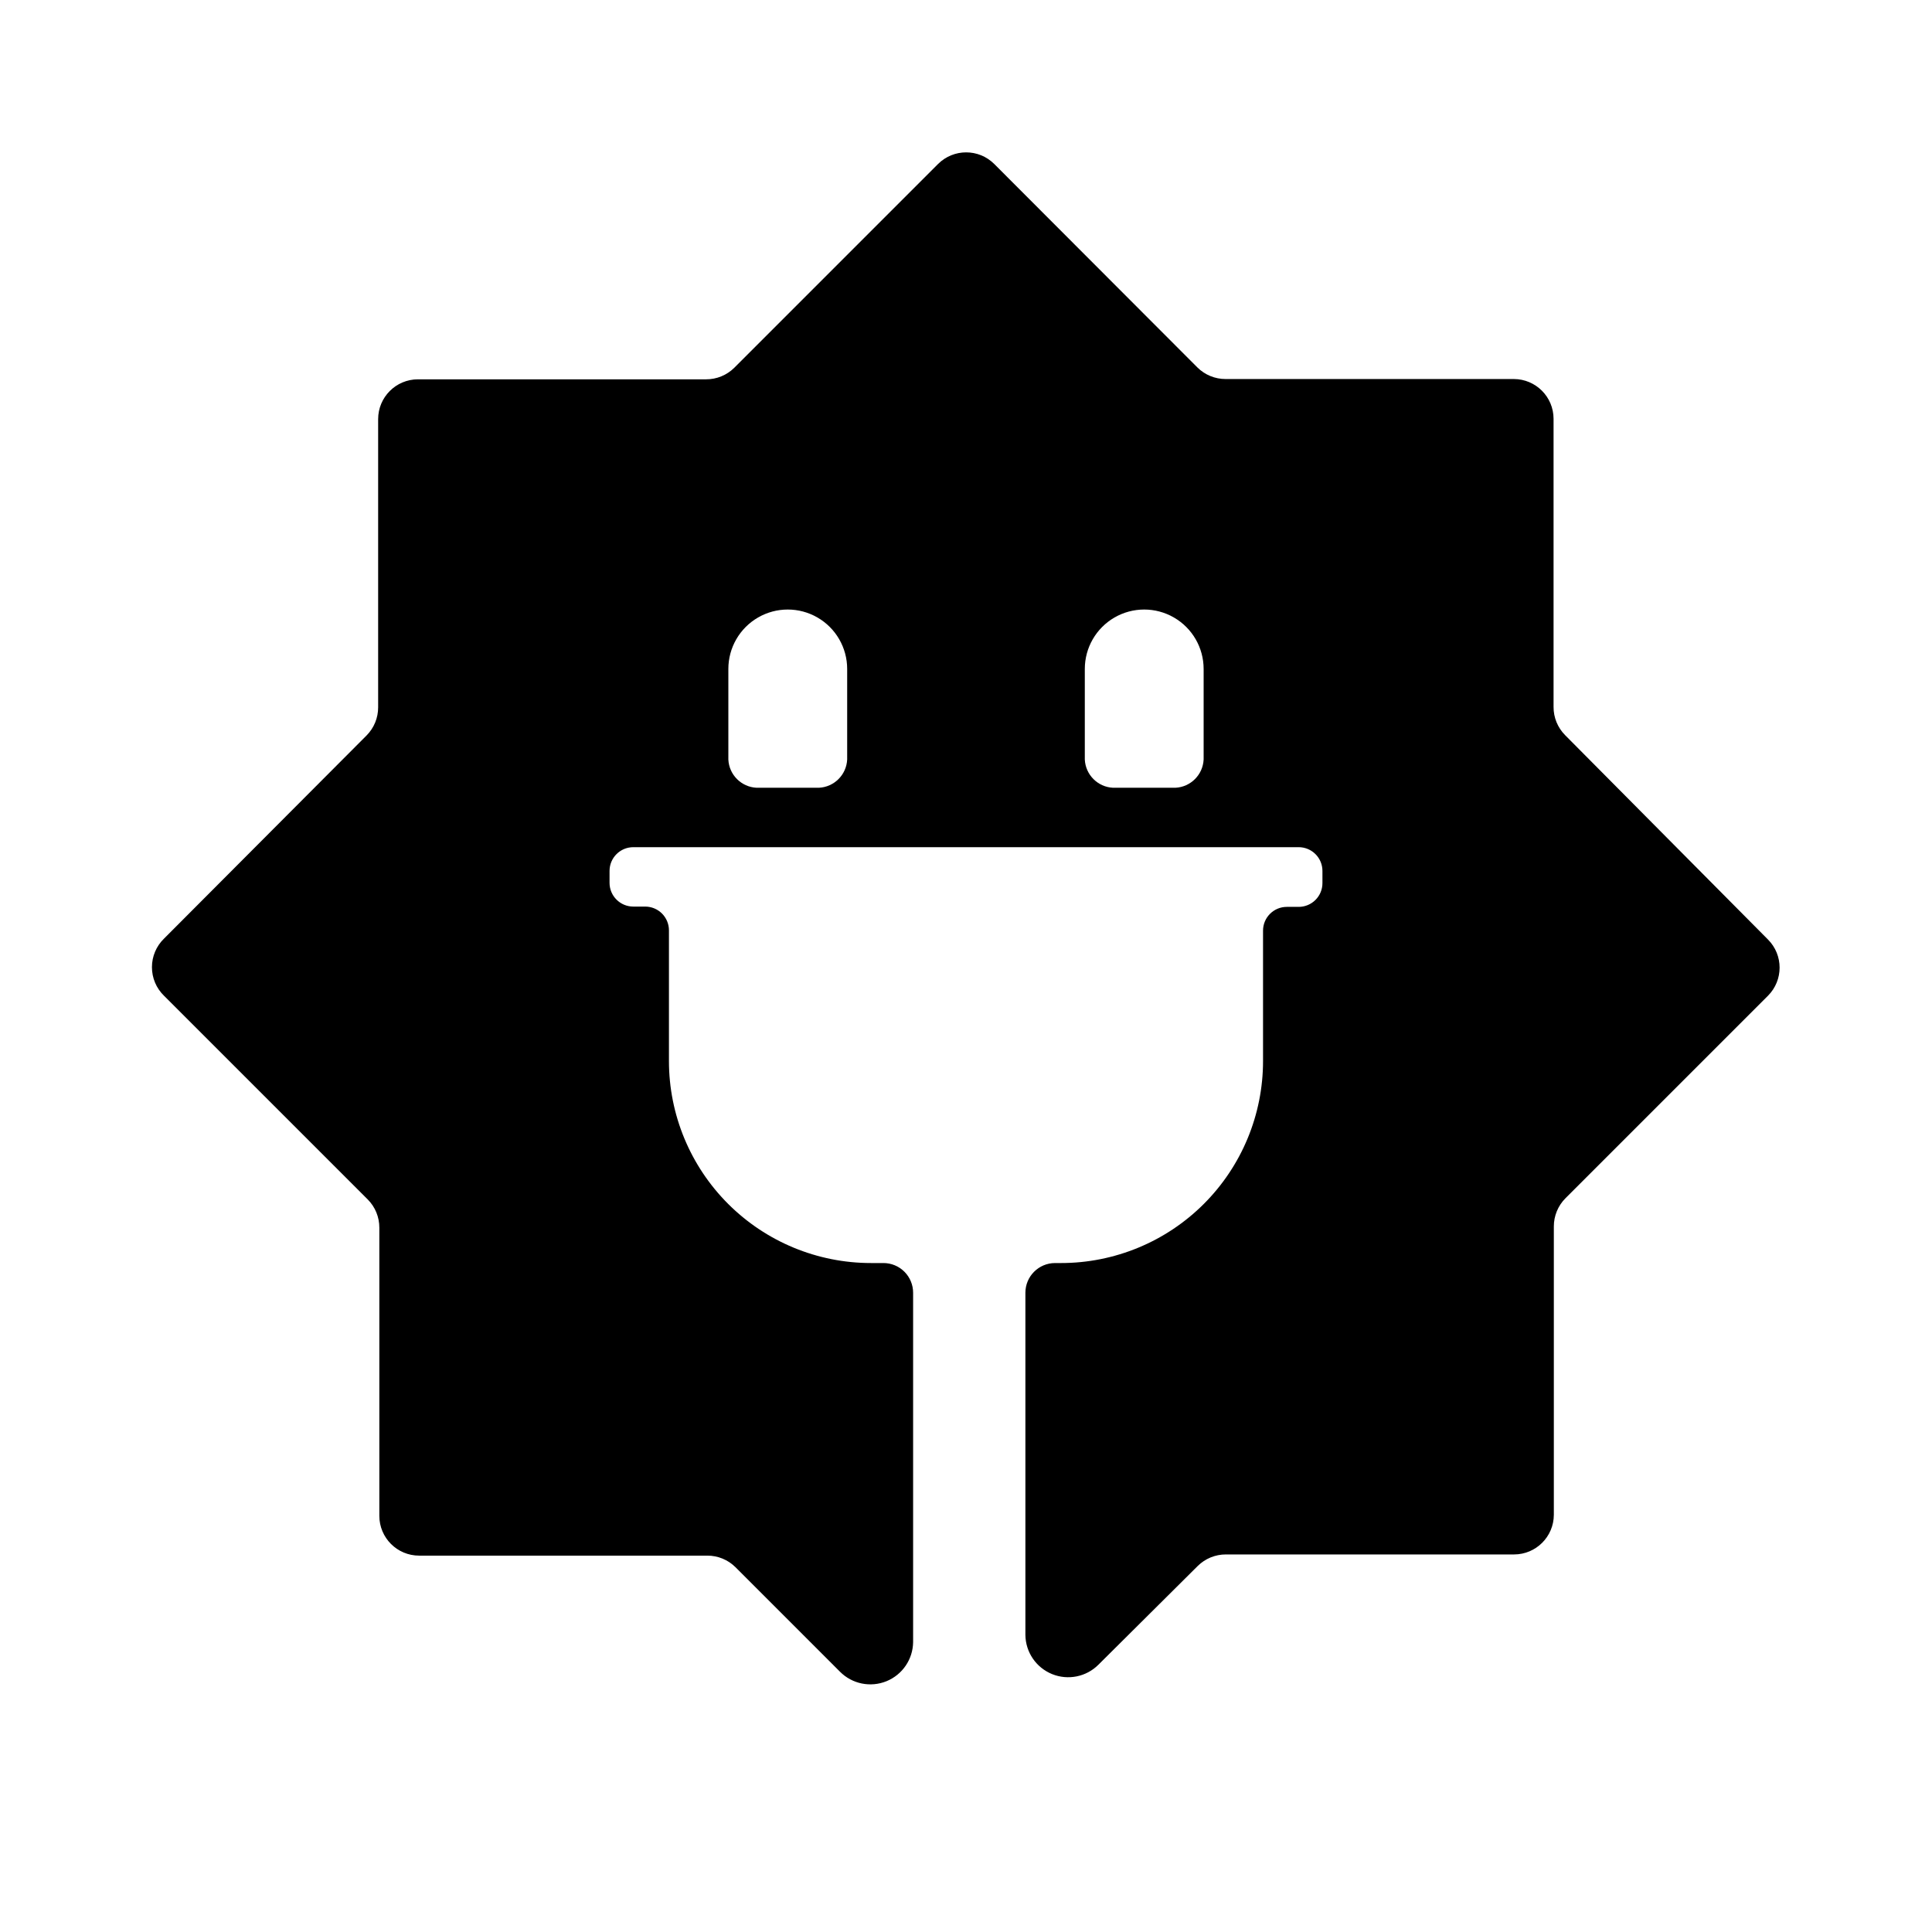
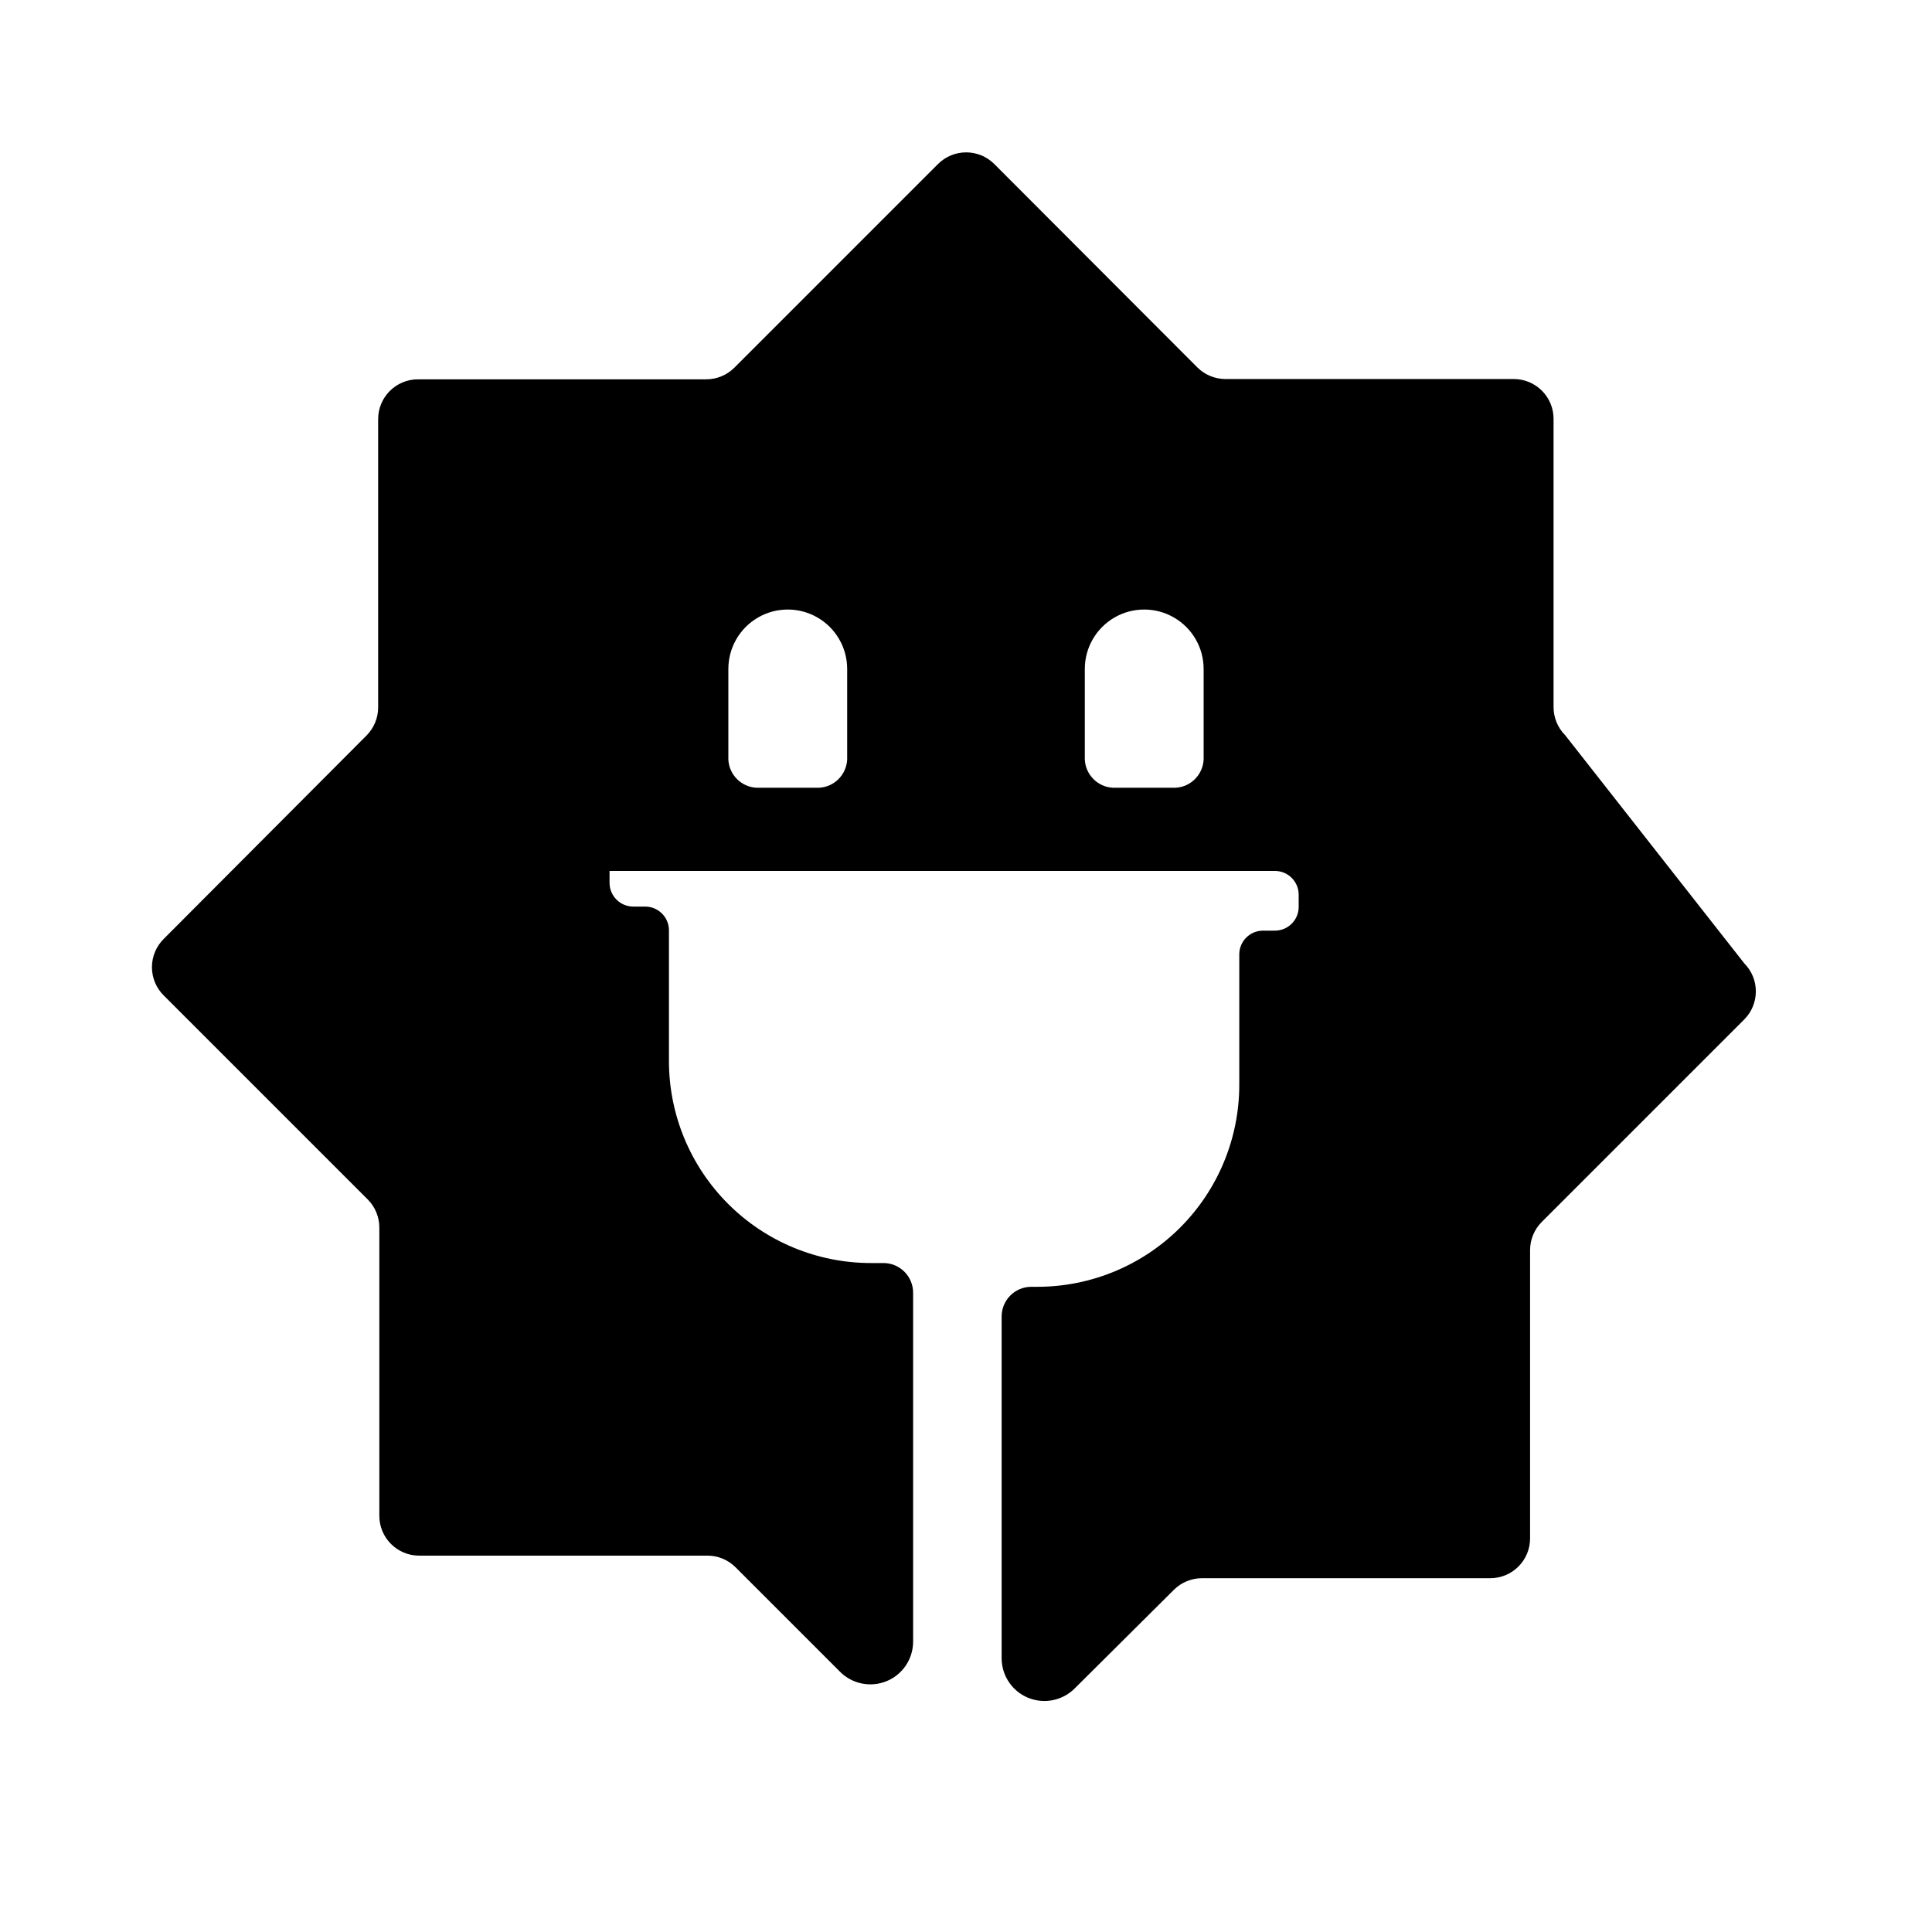
<svg xmlns="http://www.w3.org/2000/svg" fill="#000000" width="800px" height="800px" version="1.1" viewBox="144 144 512 512">
-   <path d="m558.78 338.83c-1.977-1.984-3.082-4.676-3.07-7.477v-76.359c0-5.824-4.723-10.547-10.547-10.547h-76.359c-2.801 0.008-5.492-1.098-7.481-3.07l-53.844-53.926c-4.113-4.094-10.762-4.094-14.879 0l-54 54.004c-1.988 1.977-4.68 3.078-7.481 3.07h-76.359c-5.824 0-10.547 4.723-10.547 10.547v76.359c0.012 2.801-1.094 5.492-3.07 7.477l-53.688 53.848c-2.039 1.984-3.188 4.711-3.188 7.555 0 2.848 1.148 5.574 3.188 7.559l54.004 54.004v-0.004c1.977 1.988 3.078 4.68 3.07 7.481v76.359c0 5.824 4.723 10.547 10.547 10.547h76.359c2.801-0.012 5.492 1.094 7.477 3.07l27.711 27.711c3.223 3.234 8.07 4.219 12.301 2.5 4.227-1.719 7.012-5.809 7.062-10.375v-92.574c0-2.086-0.828-4.09-2.305-5.566-1.477-1.477-3.477-2.305-5.566-2.305h-3.305c-14.199 0-27.812-5.641-37.852-15.68-10.039-10.039-15.68-23.652-15.68-37.852v-34.637c0-1.668-0.664-3.269-1.844-4.453-1.18-1.18-2.781-1.844-4.453-1.844h-3.148c-3.477 0-6.297-2.82-6.297-6.297v-3.148c0-3.481 2.82-6.297 6.297-6.297h176.33c1.672 0 3.273 0.664 4.453 1.844 1.184 1.18 1.844 2.781 1.844 4.453v3.227c0 1.672-0.66 3.273-1.844 4.453-1.18 1.18-2.781 1.844-4.453 1.844h-3.148c-3.477 0-6.297 2.82-6.297 6.297v34.559c0 14.199-5.641 27.812-15.68 37.852-10.039 10.039-23.652 15.68-37.852 15.68h-1.574c-4.348 0-7.871 3.523-7.871 7.871v90.688c0.051 4.562 2.836 8.652 7.066 10.371 4.231 1.719 9.078 0.734 12.301-2.5l26.289-26.137c1.988-1.973 4.68-3.078 7.481-3.07h76.359c5.824 0 10.547-4.723 10.547-10.547v-76.359c-0.008-2.801 1.094-5.492 3.07-7.477l53.688-53.688c4.094-4.117 4.094-10.766 0-14.879zm-190.27 6.457c-0.199 4.043-3.434 7.281-7.481 7.477h-16.531c-4.043-0.195-7.281-3.434-7.477-7.477v-24.012c0-5.625 3-10.82 7.871-13.633 4.871-2.812 10.871-2.812 15.742 0 4.871 2.812 7.875 8.008 7.875 13.633zm94.465 0c-0.199 4.043-3.434 7.281-7.481 7.477h-16.531c-4.047-0.195-7.281-3.434-7.477-7.477v-24.012c0-5.625 3-10.82 7.871-13.633s10.871-2.812 15.742 0c4.871 2.812 7.875 8.008 7.875 13.633z" />
+   <path d="m558.78 338.83c-1.977-1.984-3.082-4.676-3.07-7.477v-76.359c0-5.824-4.723-10.547-10.547-10.547h-76.359c-2.801 0.008-5.492-1.098-7.481-3.07l-53.844-53.926c-4.113-4.094-10.762-4.094-14.879 0l-54 54.004c-1.988 1.977-4.68 3.078-7.481 3.07h-76.359c-5.824 0-10.547 4.723-10.547 10.547v76.359c0.012 2.801-1.094 5.492-3.07 7.477l-53.688 53.848c-2.039 1.984-3.188 4.711-3.188 7.555 0 2.848 1.148 5.574 3.188 7.559l54.004 54.004v-0.004c1.977 1.988 3.078 4.68 3.07 7.481v76.359c0 5.824 4.723 10.547 10.547 10.547h76.359c2.801-0.012 5.492 1.094 7.477 3.07l27.711 27.711c3.223 3.234 8.07 4.219 12.301 2.5 4.227-1.719 7.012-5.809 7.062-10.375v-92.574c0-2.086-0.828-4.09-2.305-5.566-1.477-1.477-3.477-2.305-5.566-2.305h-3.305c-14.199 0-27.812-5.641-37.852-15.68-10.039-10.039-15.68-23.652-15.68-37.852v-34.637c0-1.668-0.664-3.269-1.844-4.453-1.18-1.18-2.781-1.844-4.453-1.844h-3.148c-3.477 0-6.297-2.82-6.297-6.297v-3.148h176.33c1.672 0 3.273 0.664 4.453 1.844 1.184 1.18 1.844 2.781 1.844 4.453v3.227c0 1.672-0.66 3.273-1.844 4.453-1.18 1.18-2.781 1.844-4.453 1.844h-3.148c-3.477 0-6.297 2.82-6.297 6.297v34.559c0 14.199-5.641 27.812-15.68 37.852-10.039 10.039-23.652 15.68-37.852 15.68h-1.574c-4.348 0-7.871 3.523-7.871 7.871v90.688c0.051 4.562 2.836 8.652 7.066 10.371 4.231 1.719 9.078 0.734 12.301-2.5l26.289-26.137c1.988-1.973 4.68-3.078 7.481-3.07h76.359c5.824 0 10.547-4.723 10.547-10.547v-76.359c-0.008-2.801 1.094-5.492 3.07-7.477l53.688-53.688c4.094-4.117 4.094-10.766 0-14.879zm-190.27 6.457c-0.199 4.043-3.434 7.281-7.481 7.477h-16.531c-4.043-0.195-7.281-3.434-7.477-7.477v-24.012c0-5.625 3-10.82 7.871-13.633 4.871-2.812 10.871-2.812 15.742 0 4.871 2.812 7.875 8.008 7.875 13.633zm94.465 0c-0.199 4.043-3.434 7.281-7.481 7.477h-16.531c-4.047-0.195-7.281-3.434-7.477-7.477v-24.012c0-5.625 3-10.82 7.871-13.633s10.871-2.812 15.742 0c4.871 2.812 7.875 8.008 7.875 13.633z" />
</svg>